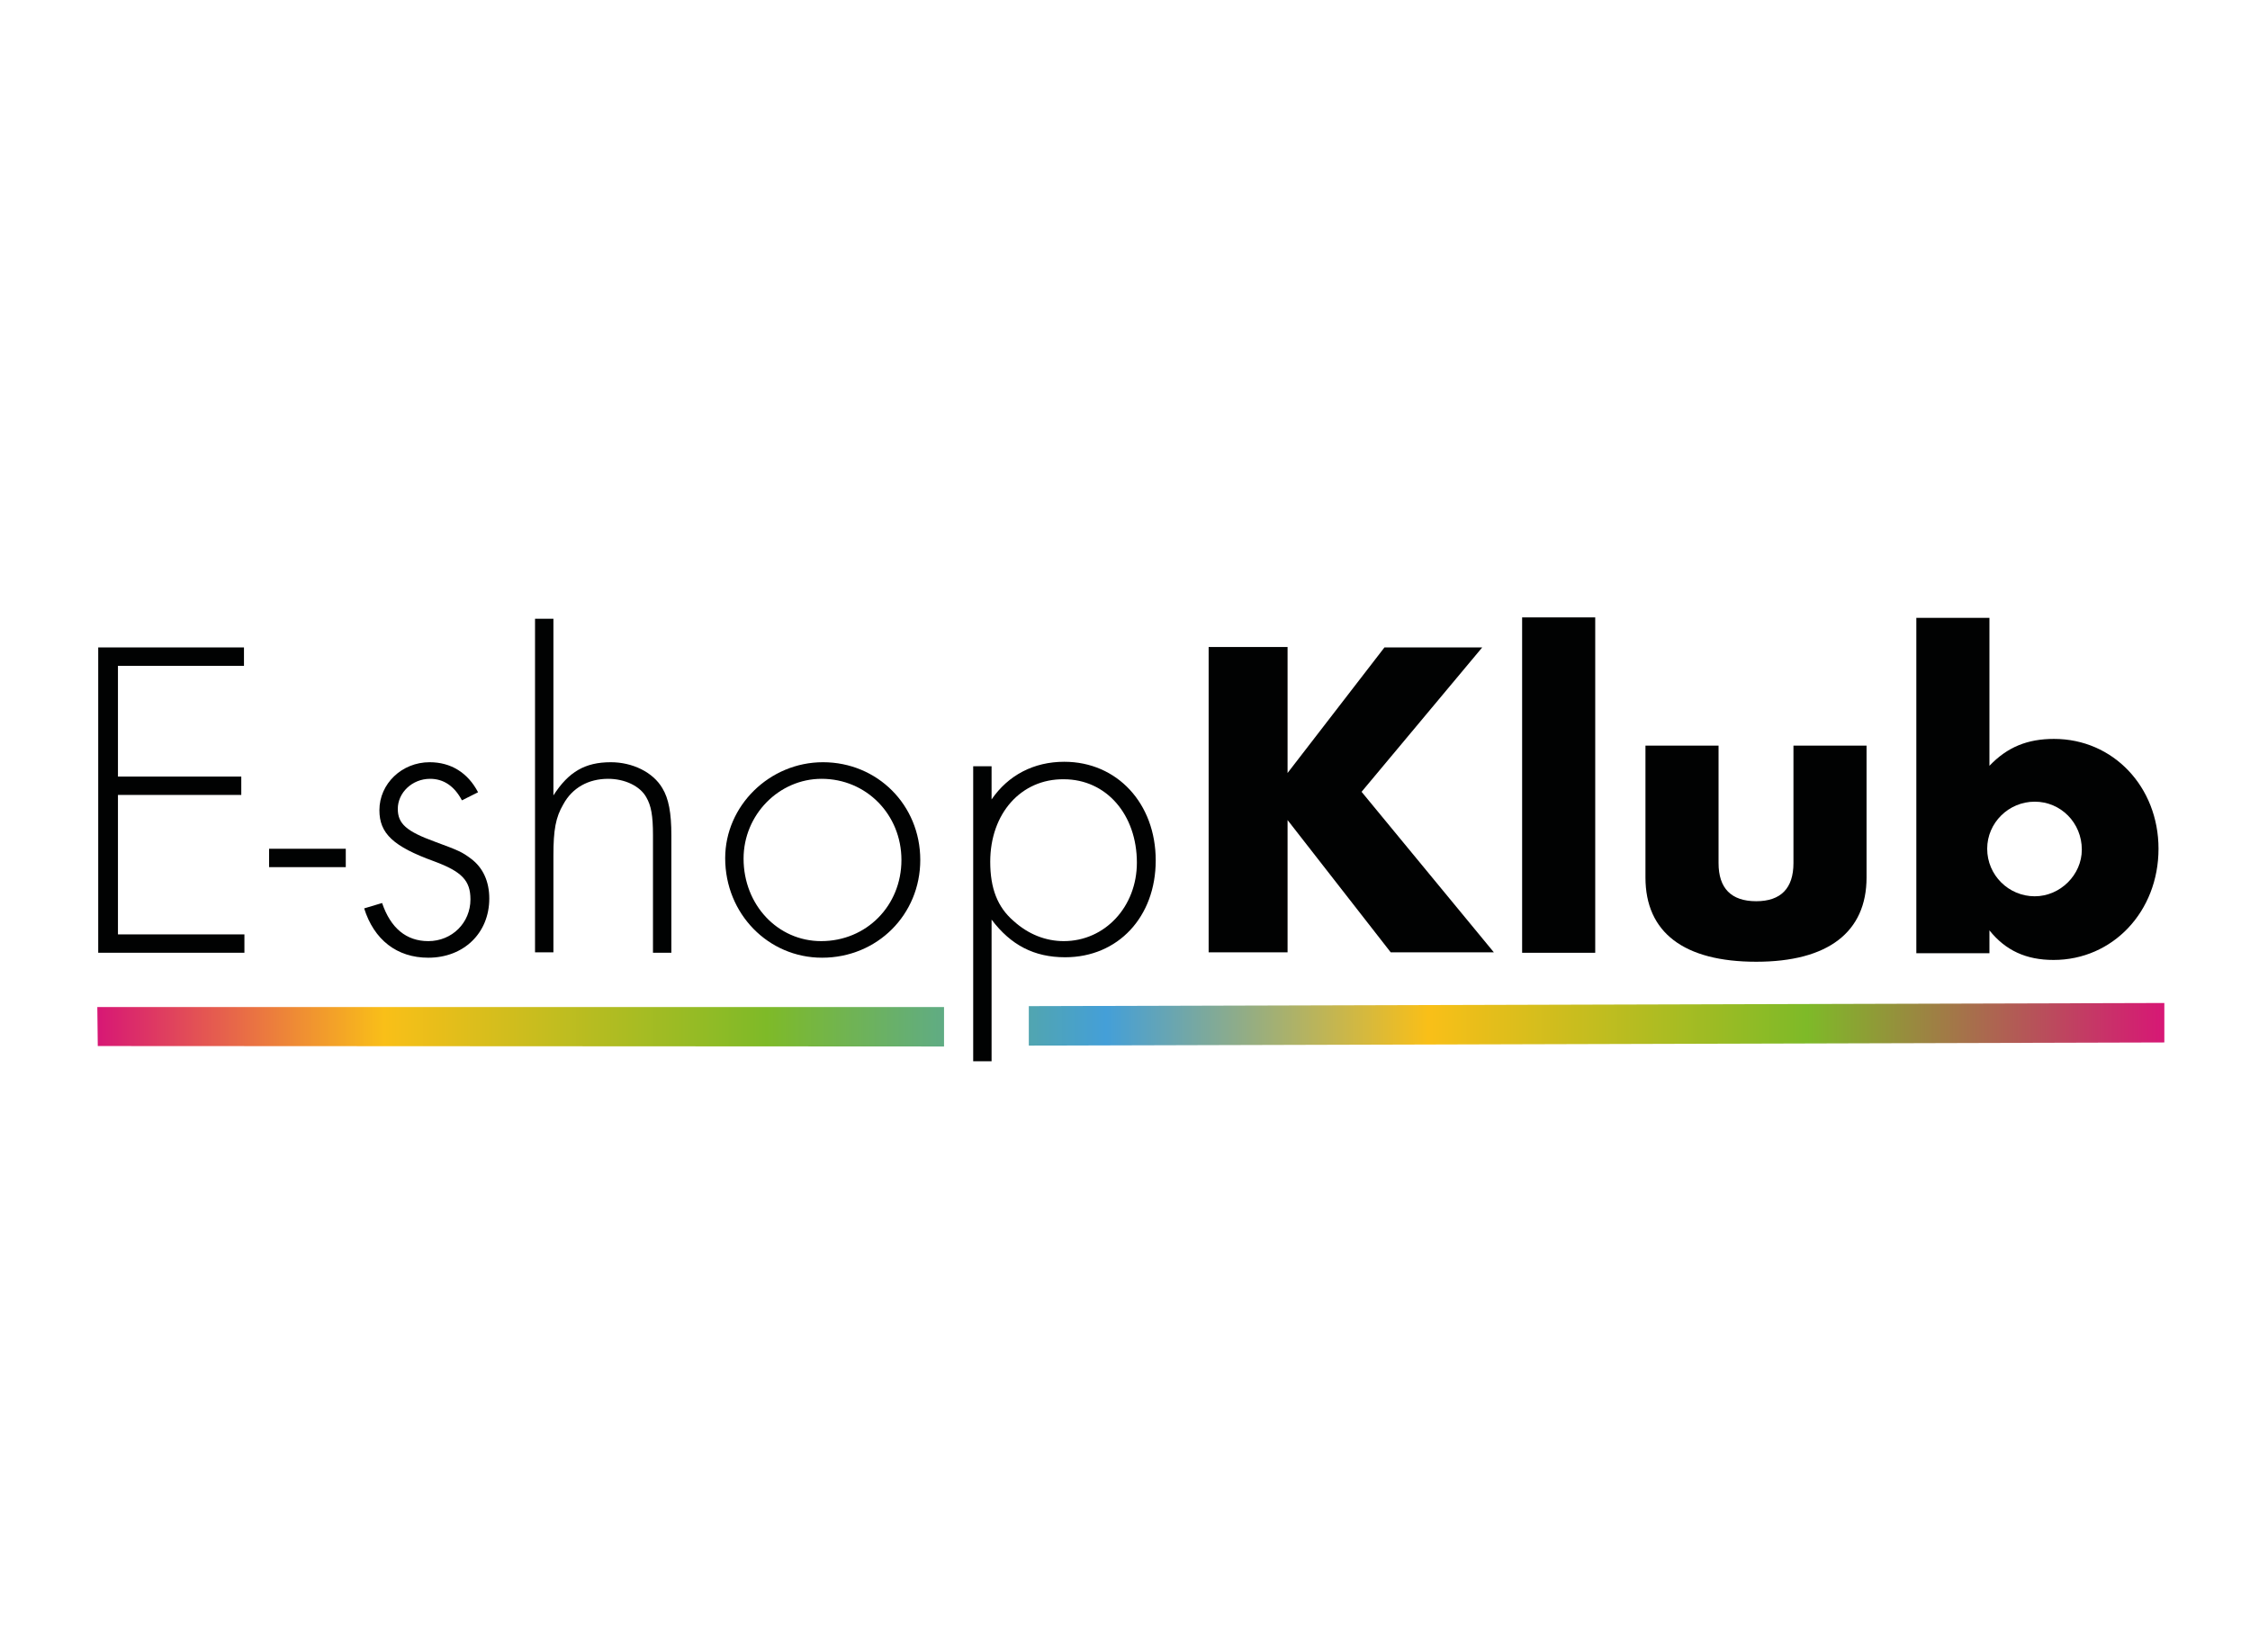
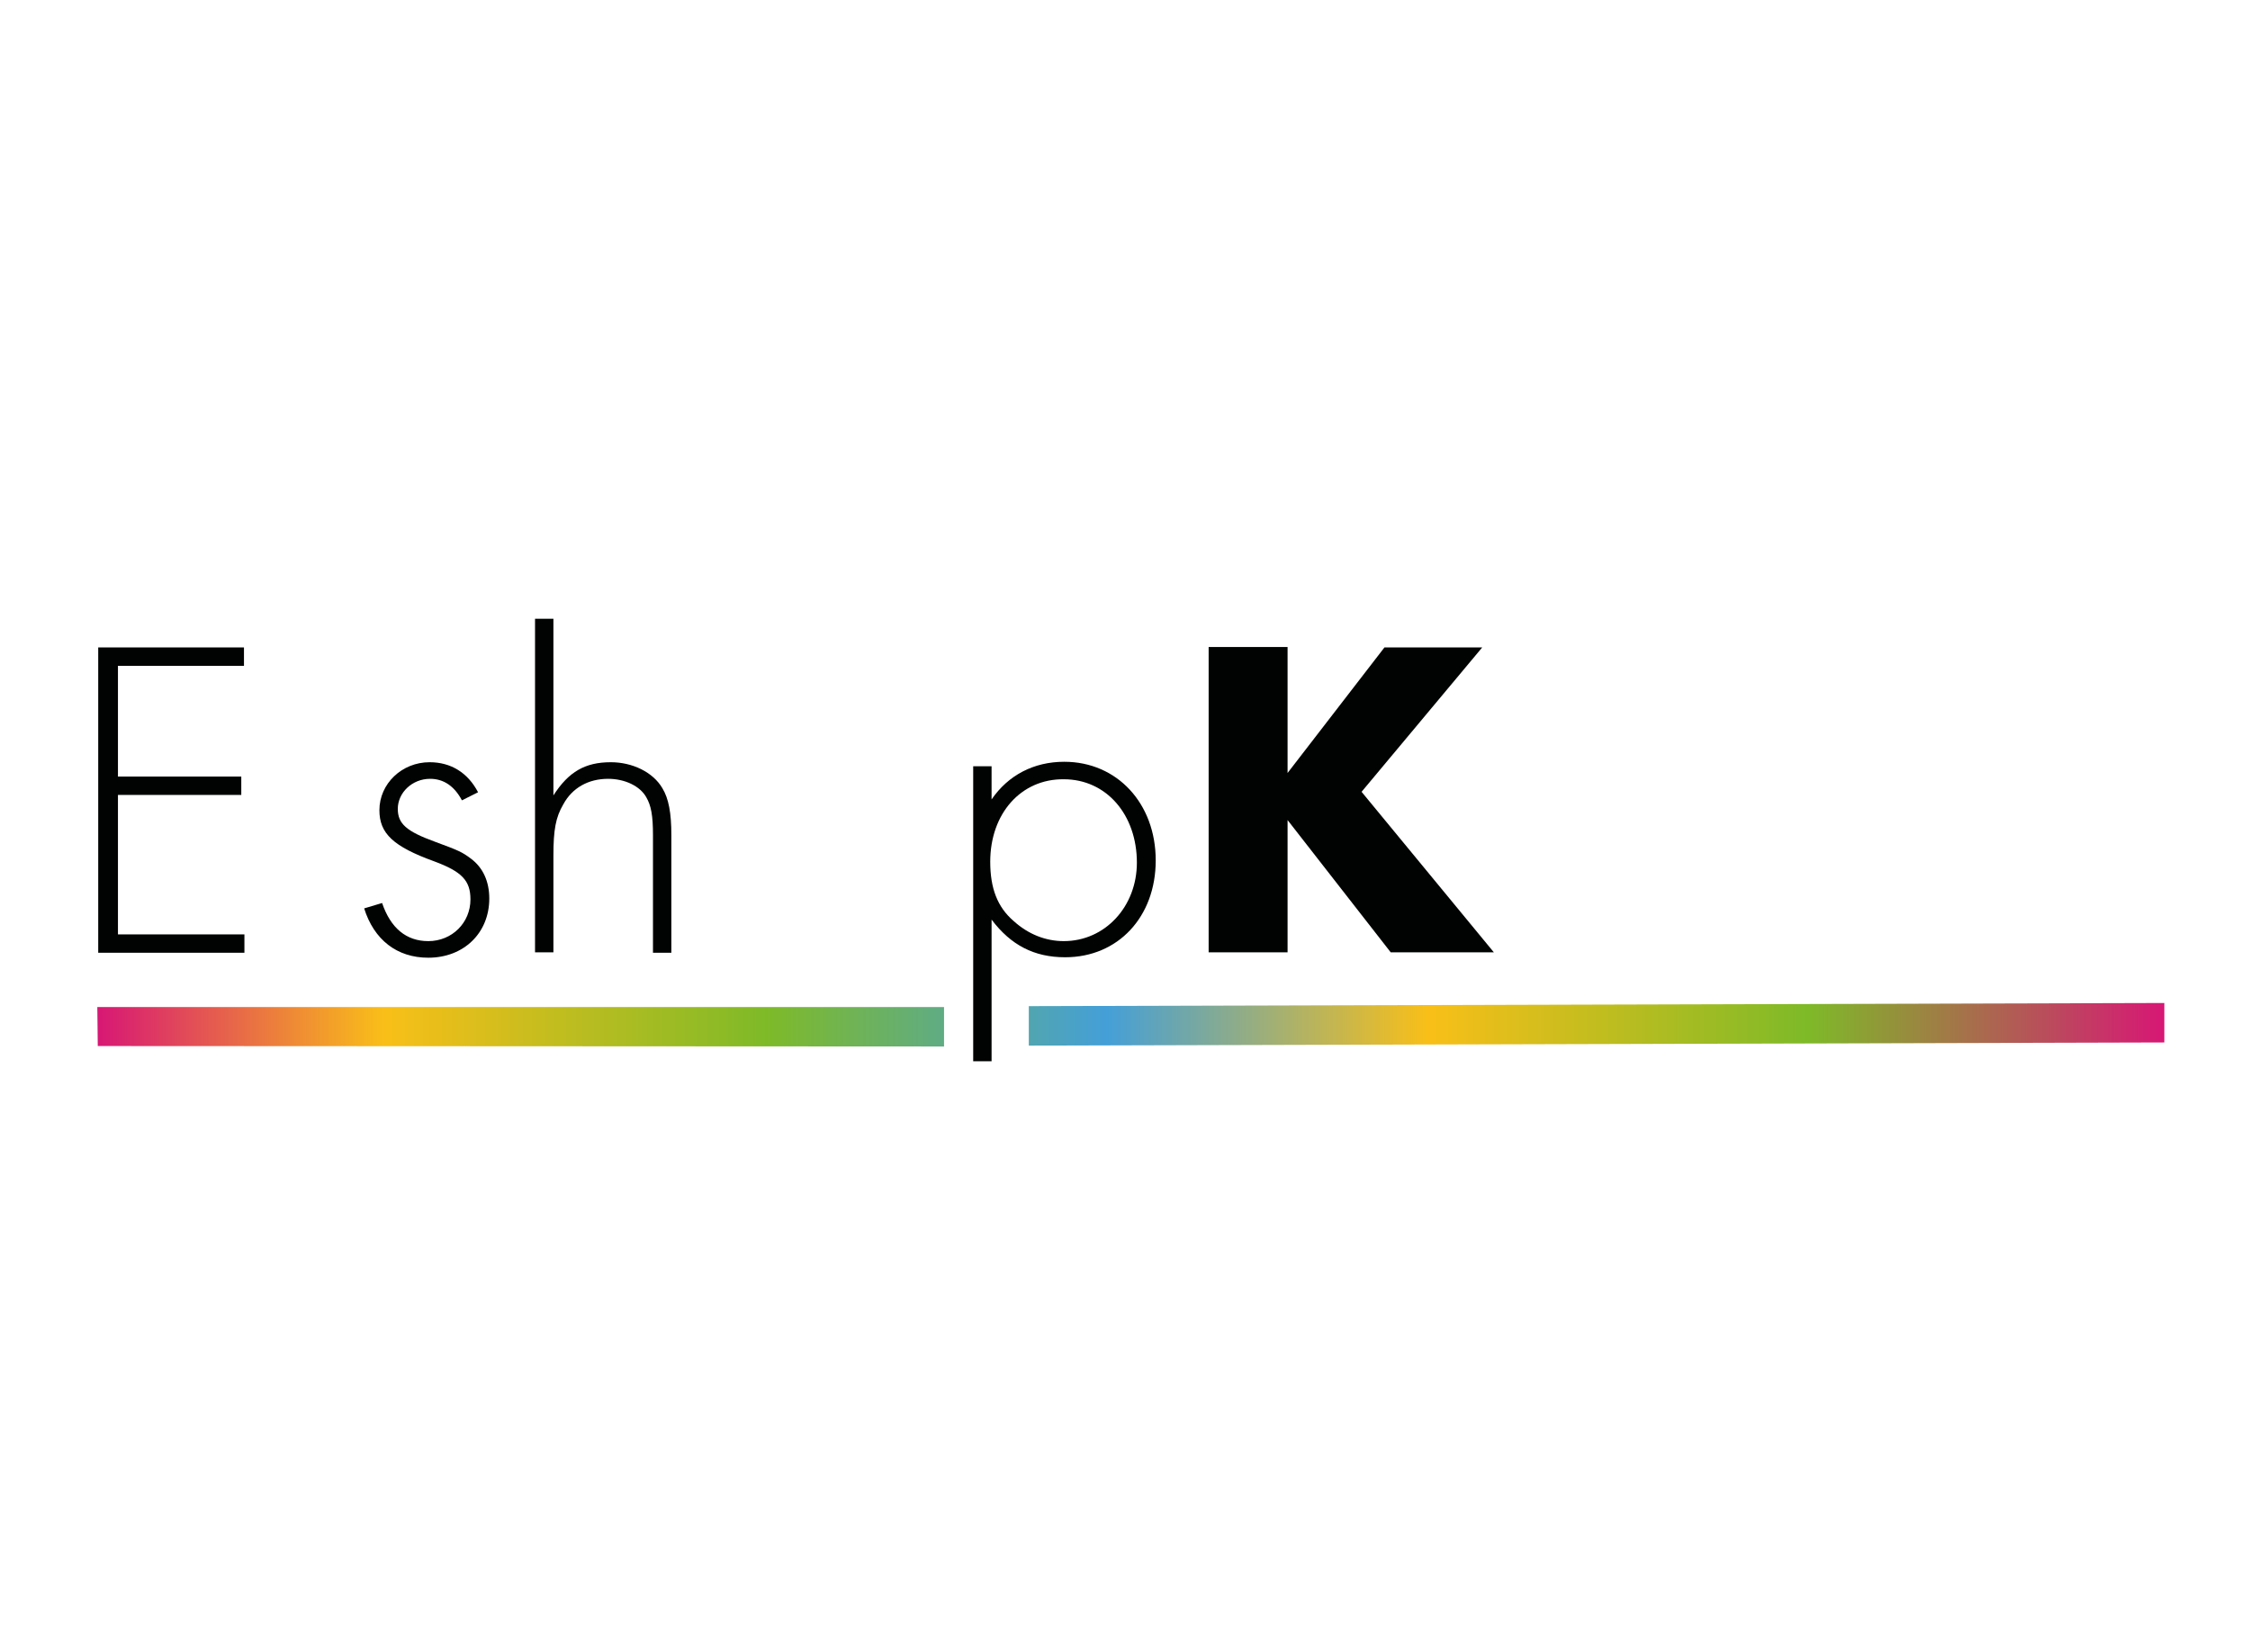
<svg xmlns="http://www.w3.org/2000/svg" version="1.1" id="Layer_1" x="0px" y="0px" viewBox="0 0 501.7 368.5" style="enable-background:new 0 0 501.7 368.5;" xml:space="preserve">
  <style type="text/css">
	.st0{fill:url(#SVGID_1_);}
	.st1{fill:#010202;}
</style>
  <g>
    <g>
      <g>
        <linearGradient id="SVGID_1_" gradientUnits="userSpaceOnUse" x1="21.659" y1="228.495" x2="482.561" y2="228.495">
          <stop offset="0" style="stop-color:#D71775" />
          <stop offset="0.139" style="stop-color:#F9BF18" />
          <stop offset="0.324" style="stop-color:#7EBA28" />
          <stop offset="0.488" style="stop-color:#449FD8" />
          <stop offset="0.644" style="stop-color:#F9BF18" />
          <stop offset="0.827" style="stop-color:#7EBA28" />
          <stop offset="1" style="stop-color:#D71775" />
        </linearGradient>
        <path class="st0" d="M229.4,224.4l253.2-0.7v8.8l-253.2,0.7V224.4z M210.4,224.6H21.7l0.1,8.7l188.7,0.1V224.6z" />
      </g>
      <g>
        <path class="st1" d="M26.3,148.5v24.7h27.5v4.1H26.3v31.1h28.2v4.1H21.9v-68.1h32.5v4.1H26.3z" />
-         <path class="st1" d="M77.1,189.3v4.1H60v-4.1H77.1z" />
        <path class="st1" d="M103,178.5c-1.7-3.2-4.1-4.8-7.1-4.8c-4,0-7.2,3.1-7.2,6.7c0,3.3,1.9,5,8.2,7.3c5.4,2,6.1,2.3,8.1,3.8     c2.7,2,4.1,5.1,4.1,8.9c0,7.7-5.7,13.2-13.6,13.2c-7,0-12.1-4-14.3-11l4-1.2c1.9,5.6,5.4,8.5,10.3,8.5c5.3,0,9.4-4.1,9.4-9.3     c0-4.2-1.9-6.2-8.1-8.5c-9.1-3.3-12.2-6.2-12.2-11.4c0-5.9,5-10.7,11.2-10.7c4.7,0,8.5,2.3,10.8,6.7L103,178.5z" />
        <path class="st1" d="M123.4,138.1v39.3c3.4-5.3,7.1-7.4,12.8-7.4c4.8,0,9.4,2.2,11.5,5.8c1.4,2.3,2,5.5,2,10.5v26.2h-4.1v-26.2     c0-4.4-0.4-6.6-1.5-8.5c-1.4-2.5-4.8-4.1-8.5-4.1c-4.4,0-8,2-10,5.7c-1.7,2.9-2.2,5.7-2.2,11.4v21.6h-4.1v-74.4H123.4z" />
-         <path class="st1" d="M205.2,191.8c0,12.2-9.6,21.8-21.9,21.8c-12,0-21.6-9.8-21.6-22.2c0-11.7,9.9-21.4,21.8-21.4     C195.6,170,205.2,179.5,205.2,191.8z M165.8,191.5c0,10.3,7.6,18.4,17.3,18.4c10.1,0,17.9-7.9,17.9-18.1     c0-10.1-7.8-18.1-17.8-18.1C173.7,173.7,165.8,181.7,165.8,191.5z" />
        <path class="st1" d="M217,236.9v-66h4.1v7.4c3.7-5.4,9.4-8.4,16.2-8.4c11.8,0,20.4,9.3,20.4,22c0,12.6-8.4,21.6-20.2,21.6     c-6.9,0-12.1-2.7-16.4-8.4v31.6H217z M220.8,192.2c0,5.9,1.6,10.1,5.2,13.2c3.3,3,7.2,4.5,11.2,4.5c9.2,0,16.3-7.7,16.3-17.5     c0-10.7-6.8-18.6-16.3-18.6C227.7,173.7,220.8,181.4,220.8,192.2z" />
        <path class="st1" d="M308.7,144.4h21.8l-26.9,32.2l29.5,35.8h-23l-23-29.5v29.5h-17.6v-68.1h17.6v28.1L308.7,144.4z" />
-         <path class="st1" d="M355.7,212.5h-16.3v-74.8h16.3V212.5z" />
-         <path class="st1" d="M383.2,192.5c0,5.6,2.8,8.5,8.4,8.5c5.5,0,8.3-2.9,8.3-8.5v-26.2h16.3v29.4c0,12.2-8.6,18.8-24.6,18.8     c-16.1,0-24.7-6.5-24.7-18.8v-29.4h16.3V192.5z" />
-         <path class="st1" d="M443.6,170.8c4-4.2,8.5-6,14.4-6c13.2,0,23.3,10.7,23.3,24.5c0,14-10.2,24.8-23.4,24.8     c-6.1,0-10.7-2.1-14.3-6.6v5.1h-16.3v-74.8h16.3V170.8z M443.1,189.3c0,5.9,4.8,10.6,10.6,10.6c5.7,0,10.5-4.8,10.5-10.4     c0-6-4.7-10.7-10.5-10.7C447.9,178.8,443.1,183.5,443.1,189.3z" />
      </g>
    </g>
  </g>
</svg>